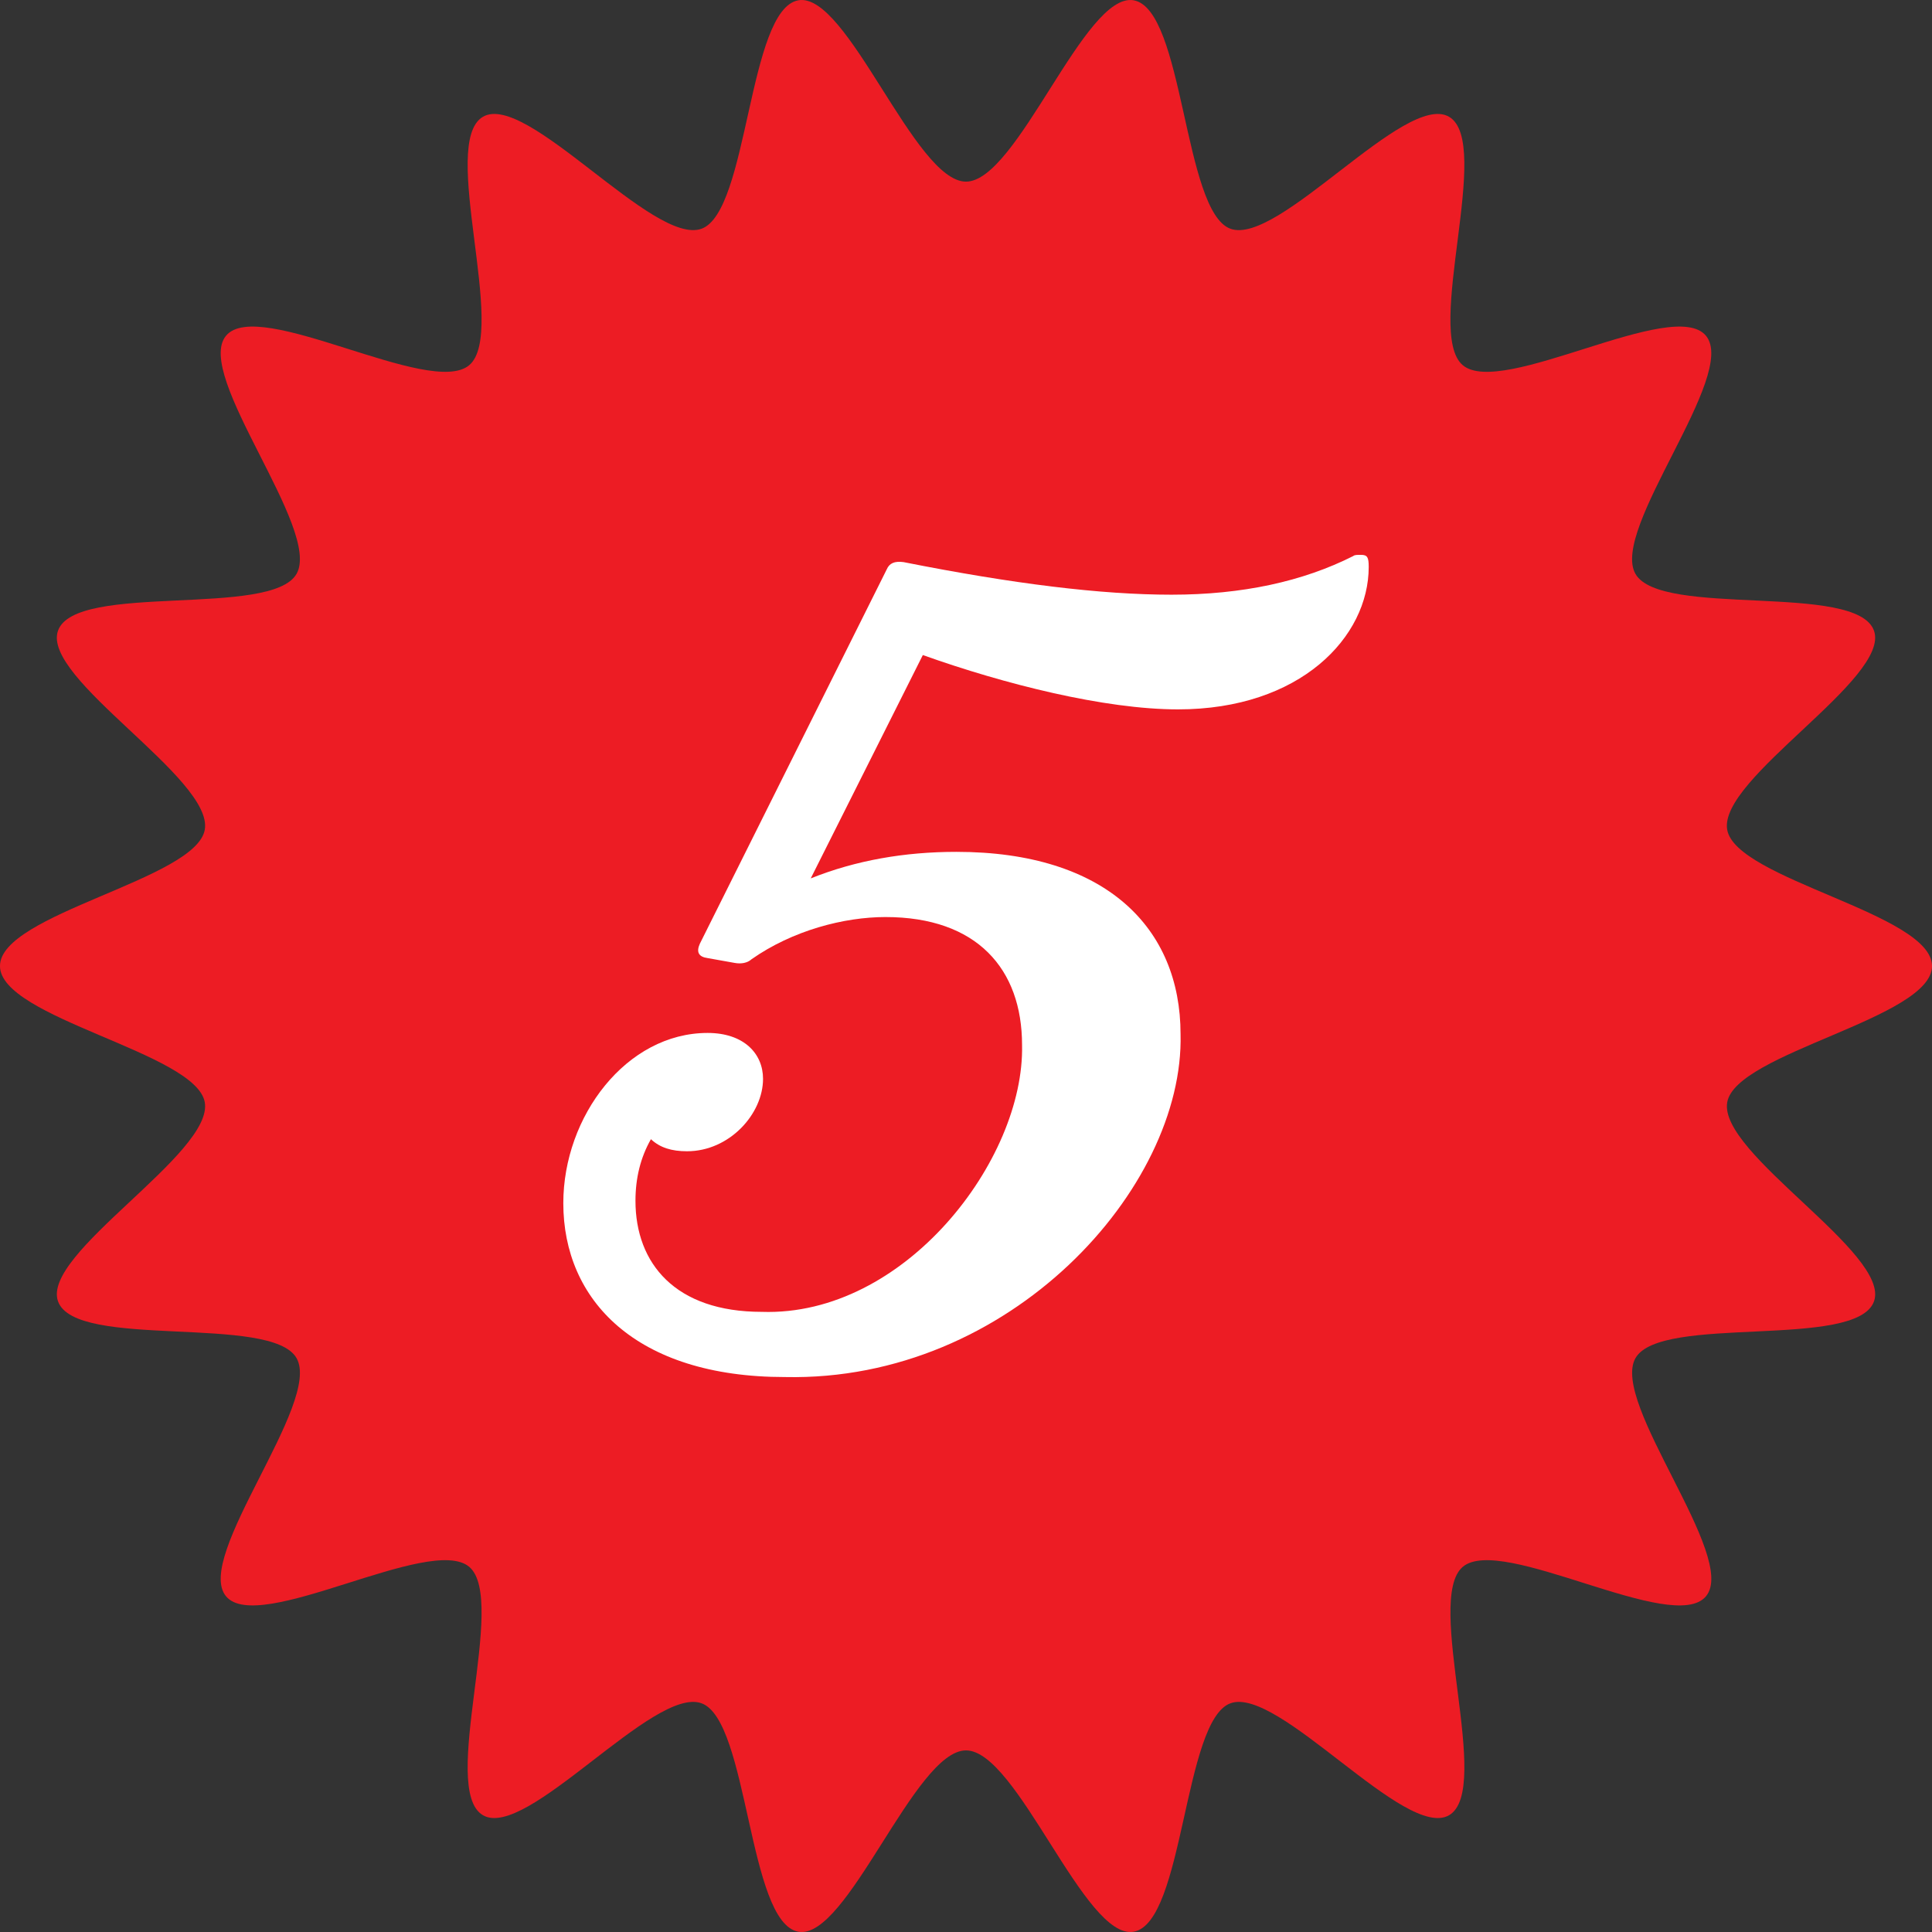
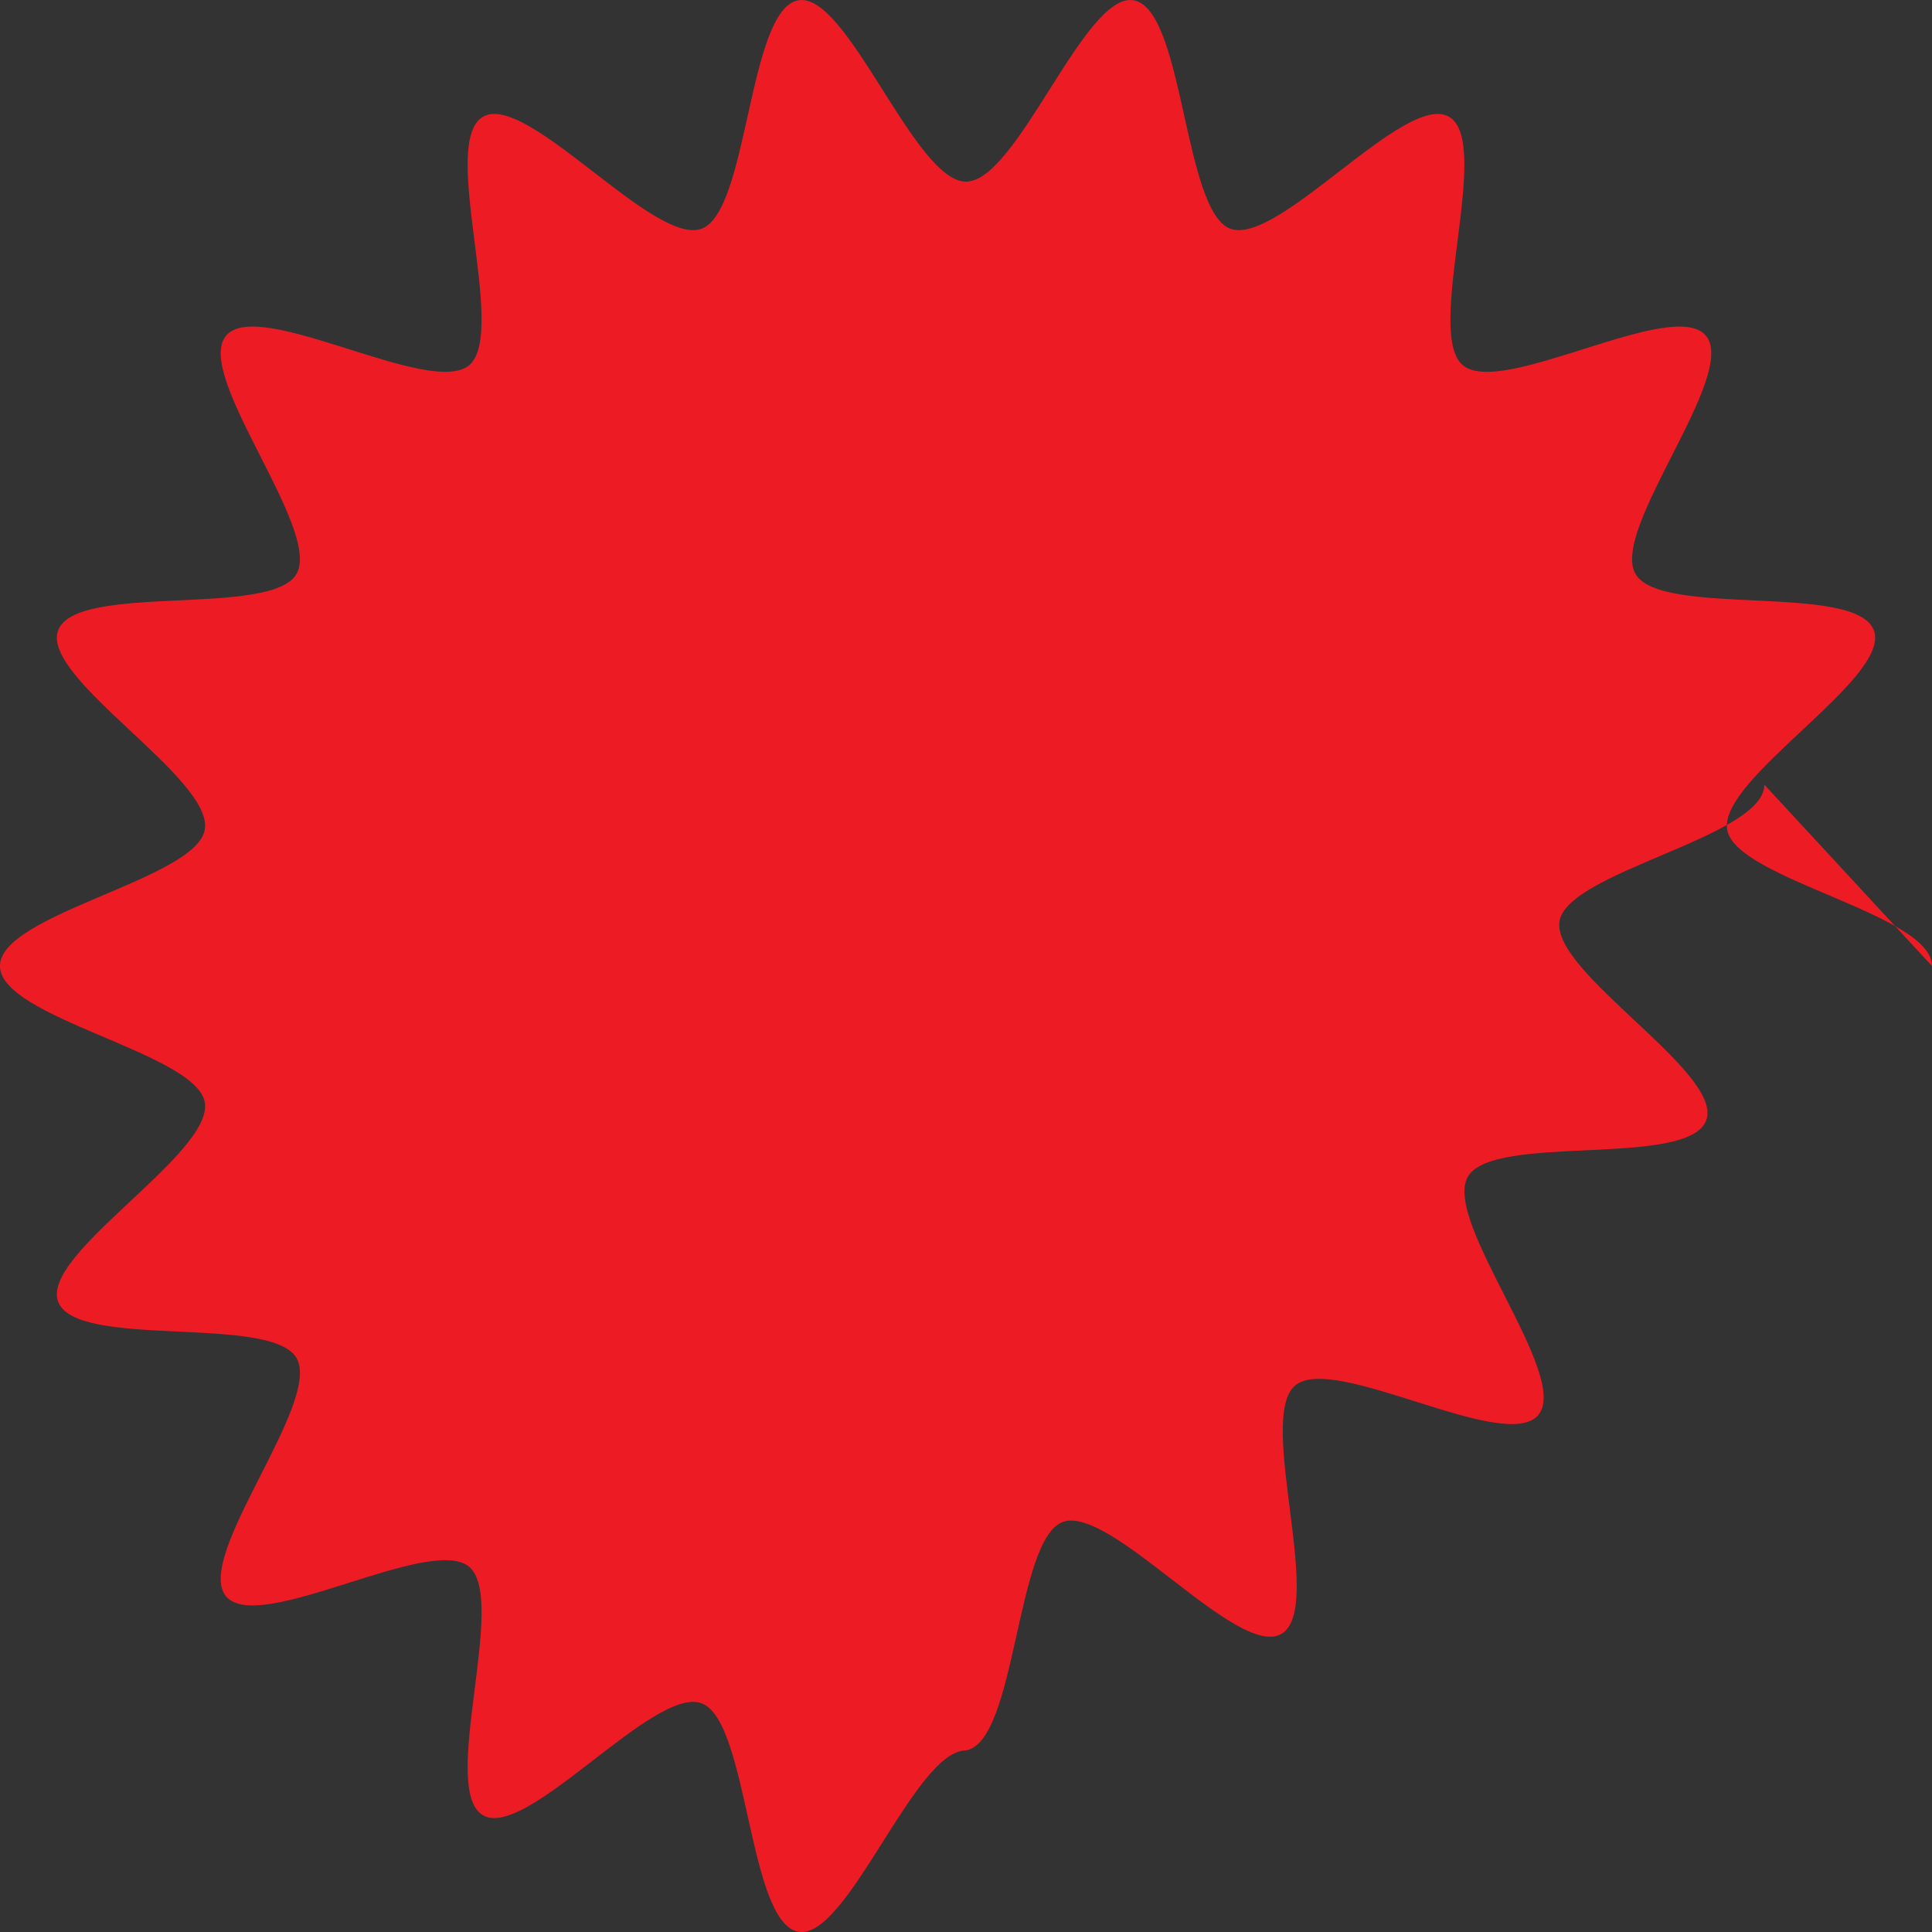
<svg xmlns="http://www.w3.org/2000/svg" id="Layer_1" data-name="Layer 1" width="74" height="74" viewBox="0 0 74 74">
  <rect x="0" y="0" width="74" height="74" fill="#333333" stroke="none" />
-   <path d="M74,37c0-2.001-7.517-3.316-7.845-5.222-.338-1.961,6.278-5.795,5.622-7.624-.669-1.861-8.171-.481-9.136-2.174-.975-1.708,3.946-7.616,2.702-9.119-1.246-1.506-7.833,2.389-9.319,1.124-1.48-1.263,1.163-8.521-.52-9.511-1.669-.979-6.545,4.965-8.379,4.286-1.802-.666-1.772-8.406-3.704-8.749-1.878-.333-4.45,6.946-6.422,6.946S32.457-.322,30.579.011c-1.933.343-1.903,8.083-3.705,8.749-1.833.678-6.71-5.266-8.378-4.286-1.683.99.96,8.248-.521,9.511-1.483,1.264-8.07-2.63-9.319-1.124-1.243,1.503,3.675,7.411,2.703,9.119-.965,1.693-8.468.313-9.136,2.174-.657,1.829,5.96,5.663,5.621,7.624-.328,1.907-7.845,3.222-7.845,5.222s7.517,3.317,7.845,5.222c.339,1.962-6.278,5.795-5.621,7.624.668,1.861,8.171.481,9.136,2.174.975,1.708-3.946,7.617-2.703,9.12,1.247,1.505,7.834-2.39,9.319-1.124,1.481,1.262-1.162,8.521.521,9.51,1.668.979,6.545-4.965,8.378-4.285,1.802.666,1.772,8.405,3.705,8.748,1.878.334,4.449-6.945,6.421-6.945s4.544,7.281,6.422,6.945c1.932-.343,1.902-8.082,3.704-8.748,1.834-.679,6.71,5.265,8.379,4.285,1.683-.989-.96-8.248.52-9.51,1.483-1.265,8.07,2.629,9.319,1.124,1.244-1.502-3.675-7.412-2.702-9.12.965-1.693,8.467-.313,9.136-2.174.656-1.829-5.96-5.662-5.622-7.624.328-1.905,7.845-3.22,7.845-5.222Z" style="fill: #ed1c24; stroke-width: 0px;" />
-   <path d="M52.128,21.252c-.148,0-.246,0-.296.046-1.925.972-4.245,1.48-6.959,1.48s-6.071-.416-10.267-1.248c-.345-.047-.543.046-.641.277l-7.157,14.335c-.148.324-.05.509.296.555l1.036.185c.247.047.494,0,.642-.138,1.58-1.11,3.554-1.619,5.133-1.619,3.505,0,5.232,1.989,5.232,4.902.099,4.393-4.491,10.405-9.97,10.22-3.307,0-4.837-1.85-4.837-4.255,0-.878.197-1.664.592-2.358.346.324.79.462,1.382.462,1.629,0,2.912-1.433,2.912-2.774,0-.971-.74-1.758-2.122-1.758-3.11,0-5.528,3.191-5.528,6.521,0,3.699,2.764,6.659,8.489,6.659,8.638.185,15.301-7.26,15.153-13.133,0-4.07-2.862-6.983-8.588-6.983-1.974,0-3.85.324-5.577,1.017l4.294-8.555c3.109,1.11,6.959,2.081,9.773,2.081,4.689,0,7.305-2.774,7.305-5.456,0-.37-.05-.463-.297-.463Z" style="fill: #fff; stroke-width: 0px;" />
+   <path d="M74,37c0-2.001-7.517-3.316-7.845-5.222-.338-1.961,6.278-5.795,5.622-7.624-.669-1.861-8.171-.481-9.136-2.174-.975-1.708,3.946-7.616,2.702-9.119-1.246-1.506-7.833,2.389-9.319,1.124-1.48-1.263,1.163-8.521-.52-9.511-1.669-.979-6.545,4.965-8.379,4.286-1.802-.666-1.772-8.406-3.704-8.749-1.878-.333-4.45,6.946-6.422,6.946S32.457-.322,30.579.011c-1.933.343-1.903,8.083-3.705,8.749-1.833.678-6.71-5.266-8.378-4.286-1.683.99.96,8.248-.521,9.511-1.483,1.264-8.07-2.63-9.319-1.124-1.243,1.503,3.675,7.411,2.703,9.119-.965,1.693-8.468.313-9.136,2.174-.657,1.829,5.96,5.663,5.621,7.624-.328,1.907-7.845,3.222-7.845,5.222s7.517,3.317,7.845,5.222c.339,1.962-6.278,5.795-5.621,7.624.668,1.861,8.171.481,9.136,2.174.975,1.708-3.946,7.617-2.703,9.12,1.247,1.505,7.834-2.39,9.319-1.124,1.481,1.262-1.162,8.521.521,9.51,1.668.979,6.545-4.965,8.378-4.285,1.802.666,1.772,8.405,3.705,8.748,1.878.334,4.449-6.945,6.421-6.945c1.932-.343,1.902-8.082,3.704-8.748,1.834-.679,6.71,5.265,8.379,4.285,1.683-.989-.96-8.248.52-9.51,1.483-1.265,8.07,2.629,9.319,1.124,1.244-1.502-3.675-7.412-2.702-9.12.965-1.693,8.467-.313,9.136-2.174.656-1.829-5.96-5.662-5.622-7.624.328-1.905,7.845-3.22,7.845-5.222Z" style="fill: #ed1c24; stroke-width: 0px;" />
</svg>